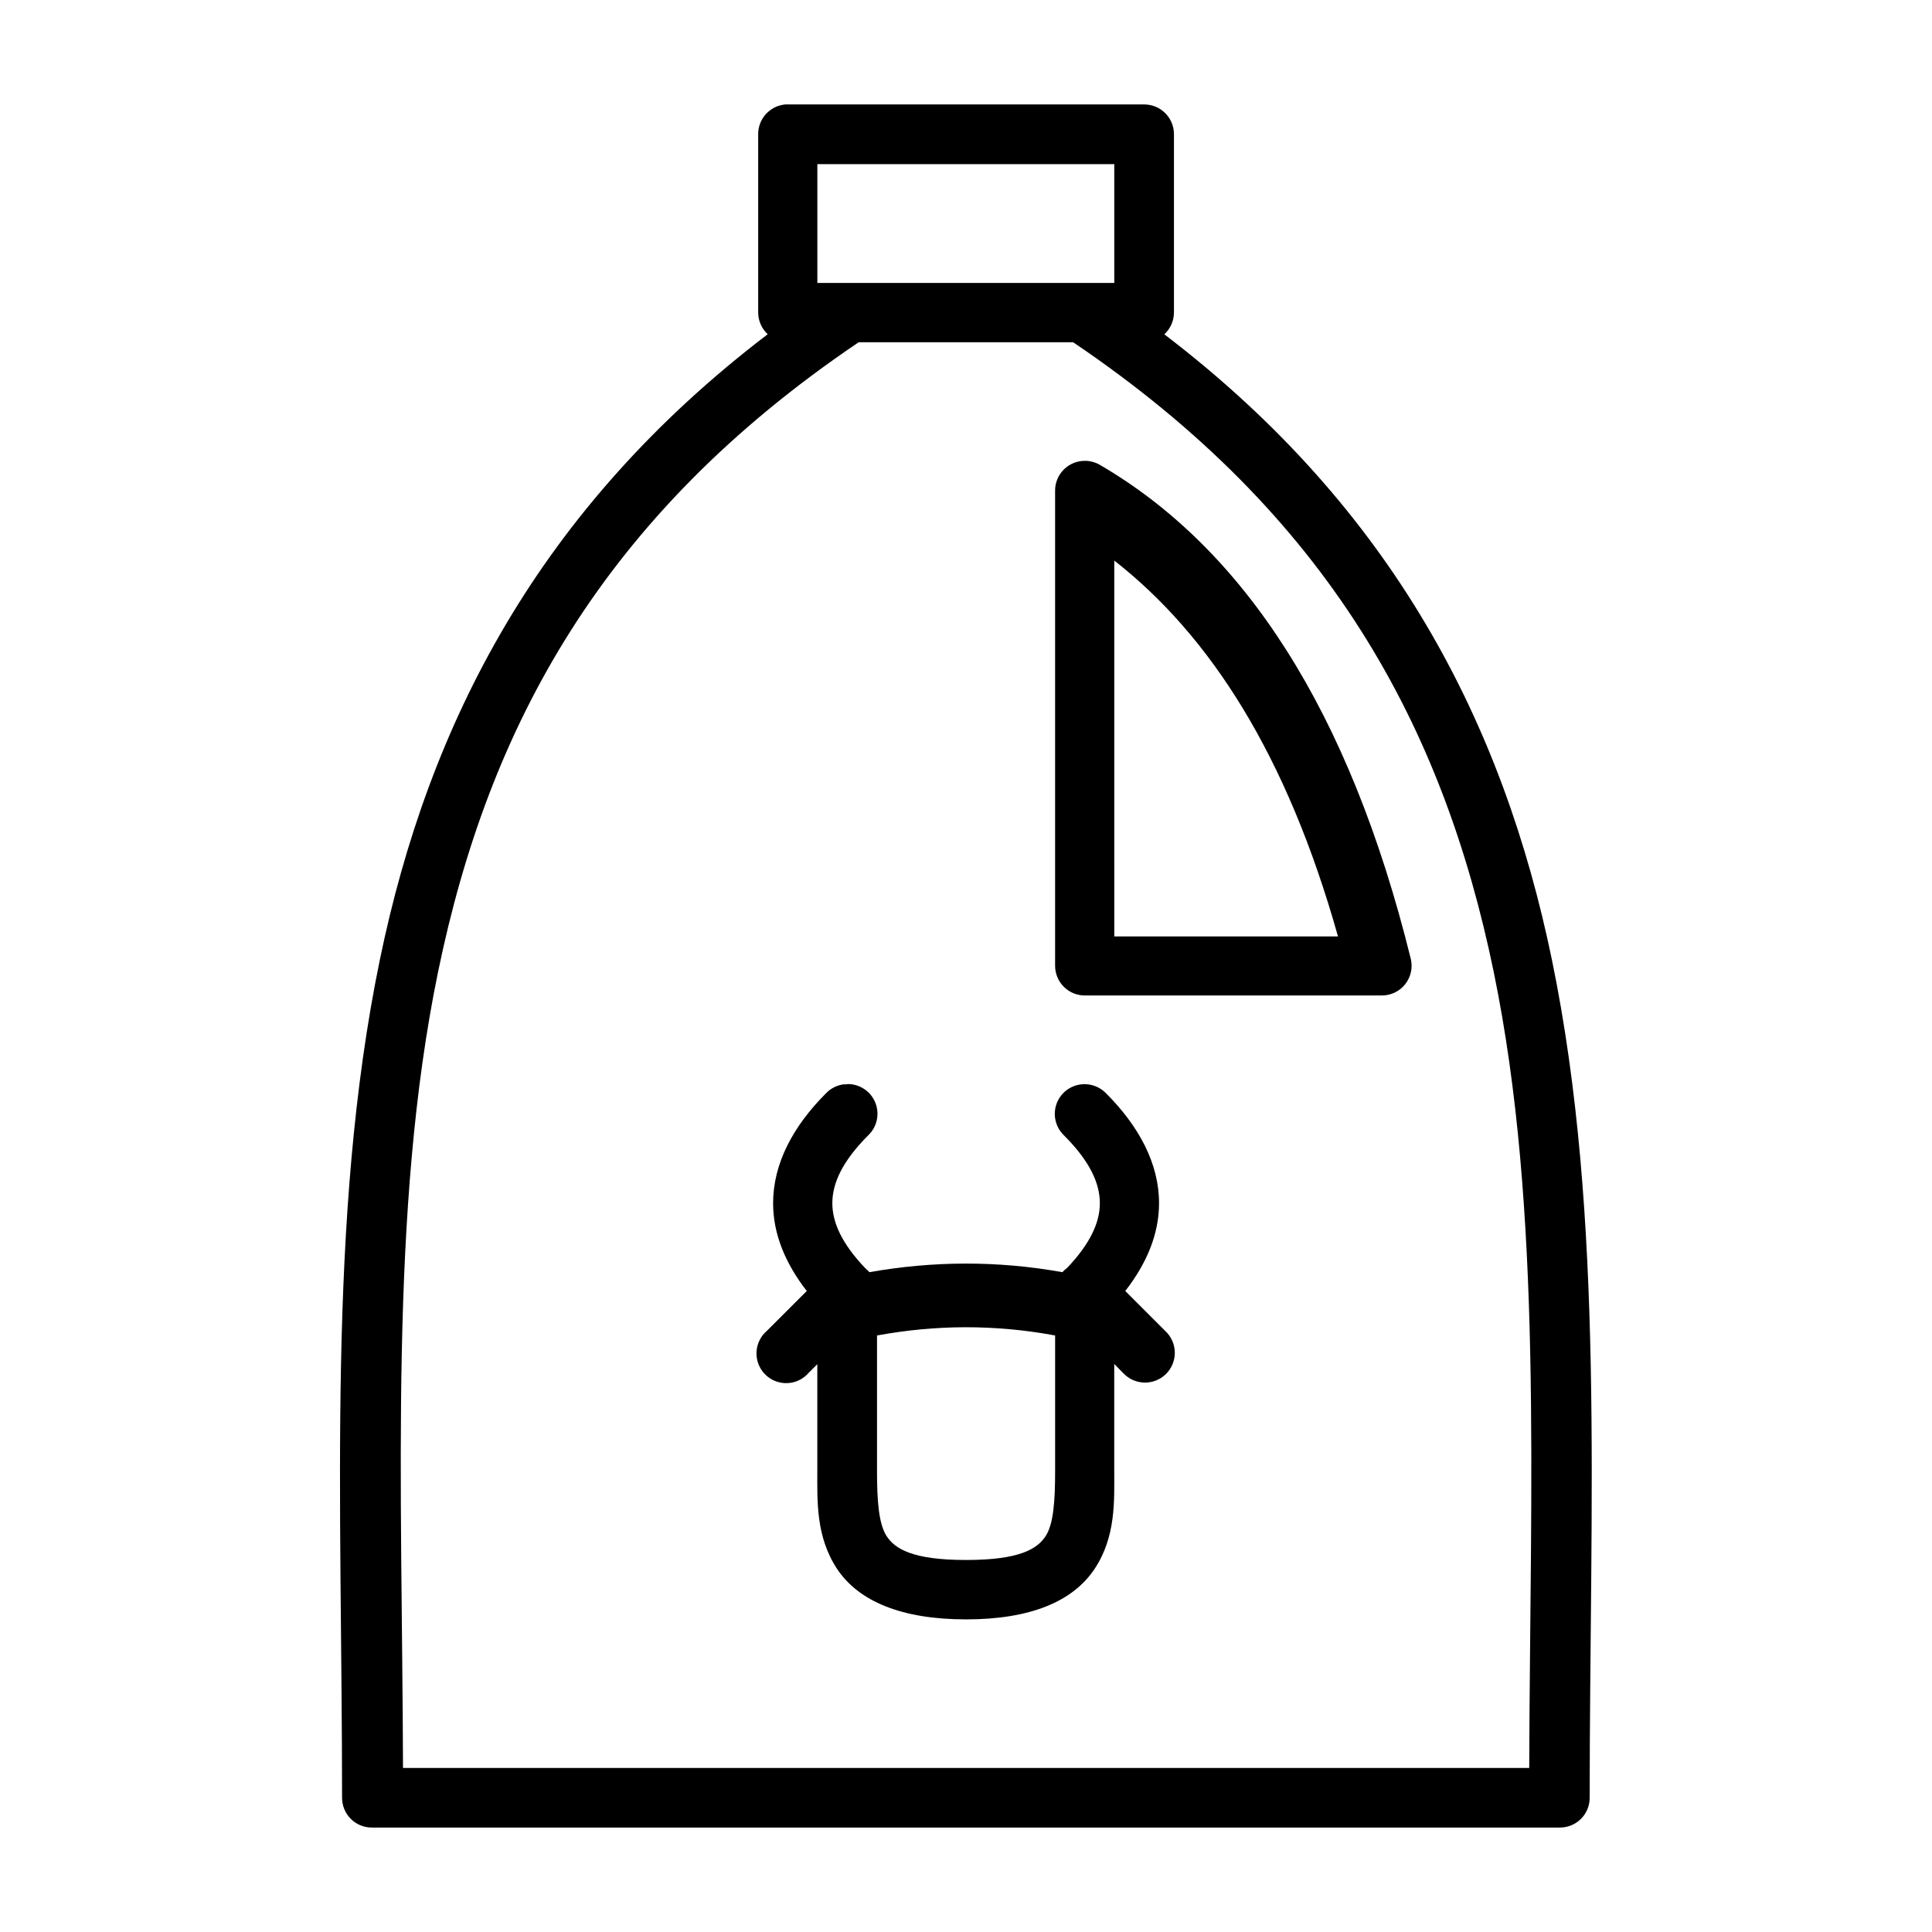
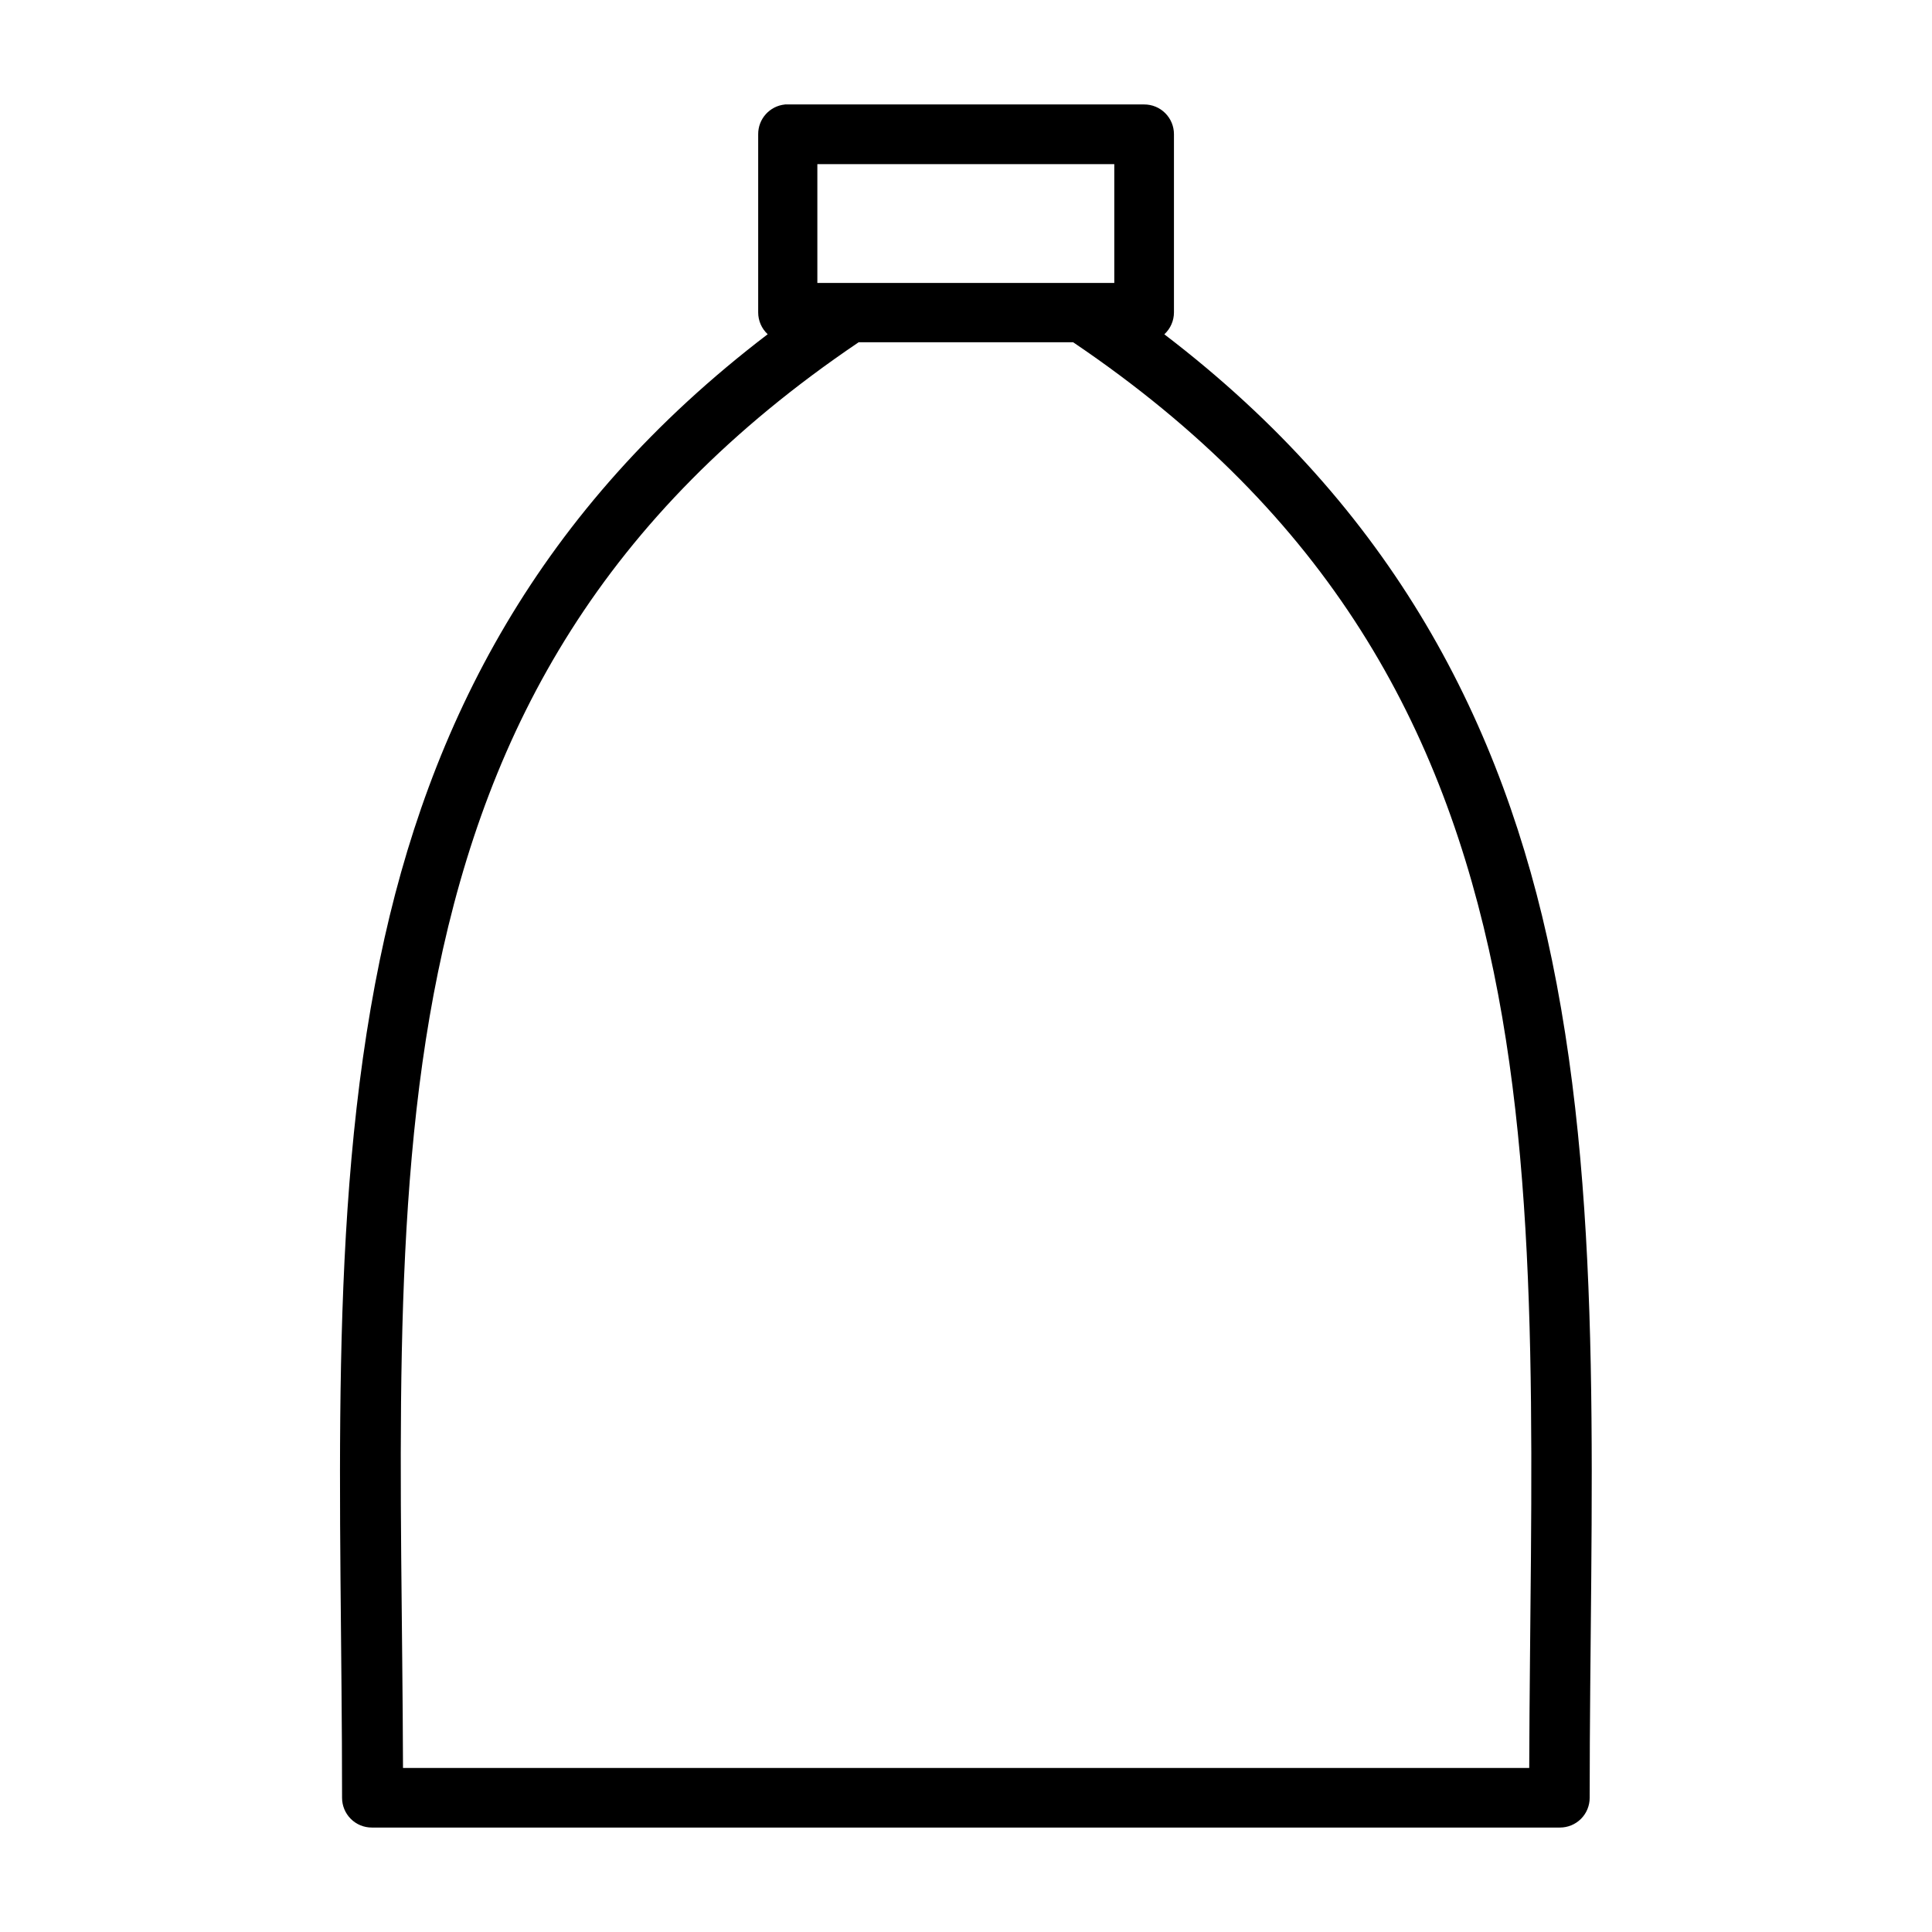
<svg xmlns="http://www.w3.org/2000/svg" fill="#000000" width="800px" height="800px" version="1.1" viewBox="144 144 512 512">
  <g>
    <path d="m352.03 171.69c-4.055 0.398-7.137 3.828-7.102 7.902v47.203c-0.004 2.191 0.91 4.289 2.519 5.781-60.688 46.297-89.883 103.14-102.8 165.86-14.07 68.336-9.996 143.53-9.996 221.98-0.008 2.098 0.824 4.113 2.309 5.598 1.48 1.484 3.496 2.316 5.598 2.305h314.82c2.098 0.008 4.113-0.82 5.598-2.305s2.312-3.5 2.305-5.598c0-78.457 4.078-153.65-9.992-221.98-12.91-62.707-42.082-119.54-102.73-165.84 1.625-1.492 2.551-3.602 2.551-5.809v-47.203c0.008-2.098-0.824-4.113-2.309-5.598-1.48-1.484-3.496-2.312-5.594-2.305h-94.496c-0.227-0.008-0.449-0.008-0.676 0zm8.578 15.805h78.691v31.488h-78.691zm10.949 47.199h56.824c68.008 45.938 98.102 101.94 111.47 166.88 12.996 63.121 9.648 135.14 9.41 210.95l-298.46 0.004c-0.234-75.805-3.711-147.82 9.289-210.95 13.371-64.945 43.461-120.94 111.47-166.88z" />
-     <path d="m431.73 266.12 0.004 0.023v0.004c-0.266-0.016-0.535-0.016-0.801 0-4.144 0.293-7.348 3.75-7.32 7.902v125.86c-0.008 2.098 0.824 4.113 2.309 5.598 1.48 1.484 3.496 2.316 5.598 2.305h78.688c2.418 0.004 4.707-1.105 6.199-3.008 1.496-1.902 2.031-4.391 1.457-6.738-16.238-65.805-44.164-108.6-82.379-130.87v-0.004c-1.141-0.664-2.434-1.031-3.754-1.07zm7.566 26.438c25.277 19.781 45.695 51.285 59.285 99.602h-59.281z" />
-     <path d="m368.5 431.3h-0.02l-0.004 0.059c-0.297-0.016-0.598-0.016-0.895 0-1.77 0.23-3.406 1.055-4.644 2.336-8.801 8.801-14.055 18.688-14.055 29.184 0 8.215 3.297 16.012 8.918 23.246l-10.547 10.547c-1.672 1.418-2.676 3.469-2.773 5.66-0.094 2.188 0.727 4.32 2.269 5.879 1.543 1.559 3.664 2.402 5.856 2.332 2.191-0.07 4.254-1.055 5.688-2.711l2.305-2.305v28.23c0 7.856-0.441 17.457 5.258 26.047 5.731 8.586 17.109 13.348 34.164 13.348 17.055 0 28.312-4.754 34.039-13.348 5.723-8.59 5.227-18.172 5.227-26.047v-28.289l2.336 2.367h0.004c1.453 1.586 3.492 2.512 5.641 2.562 2.152 0.047 4.231-0.781 5.754-2.301 1.523-1.52 2.359-3.594 2.316-5.746-0.043-2.152-0.965-4.191-2.547-5.648l-10.578-10.578c5.629-7.242 8.949-15.027 8.949-23.246 0-10.496-5.281-20.383-14.082-29.184h-0.004c-1.688-1.734-4.078-2.594-6.488-2.336-3.043 0.32-5.629 2.375-6.625 5.269-0.996 2.894-0.223 6.106 1.98 8.23 6.945 6.945 9.531 12.77 9.531 18.02 0 4.992-2.469 10.617-8.672 17.129h0.004c-0.461 0.332-0.883 0.711-1.258 1.133-17.371-3.117-34.449-2.957-51.137 0-0.301-0.336-0.625-0.648-0.977-0.926-6.363-6.606-8.855-12.297-8.855-17.344 0-5.25 2.59-11.074 9.531-18.02 2.348-2.246 3.074-5.699 1.832-8.699-1.238-3.004-4.195-4.934-7.441-4.863zm31.285 64.43h0.031c7.856 0 15.785 0.691 23.801 2.184v35.914c0 7.871-0.41 14.098-2.551 17.312-2.144 3.219-6.602 6.273-21.031 6.273-14.434 0-18.891-3.062-21.035-6.273-2.141-3.215-2.582-9.457-2.582-17.312v-35.914c7.754-1.418 15.516-2.164 23.371-2.184z" />
  </g>
</svg>